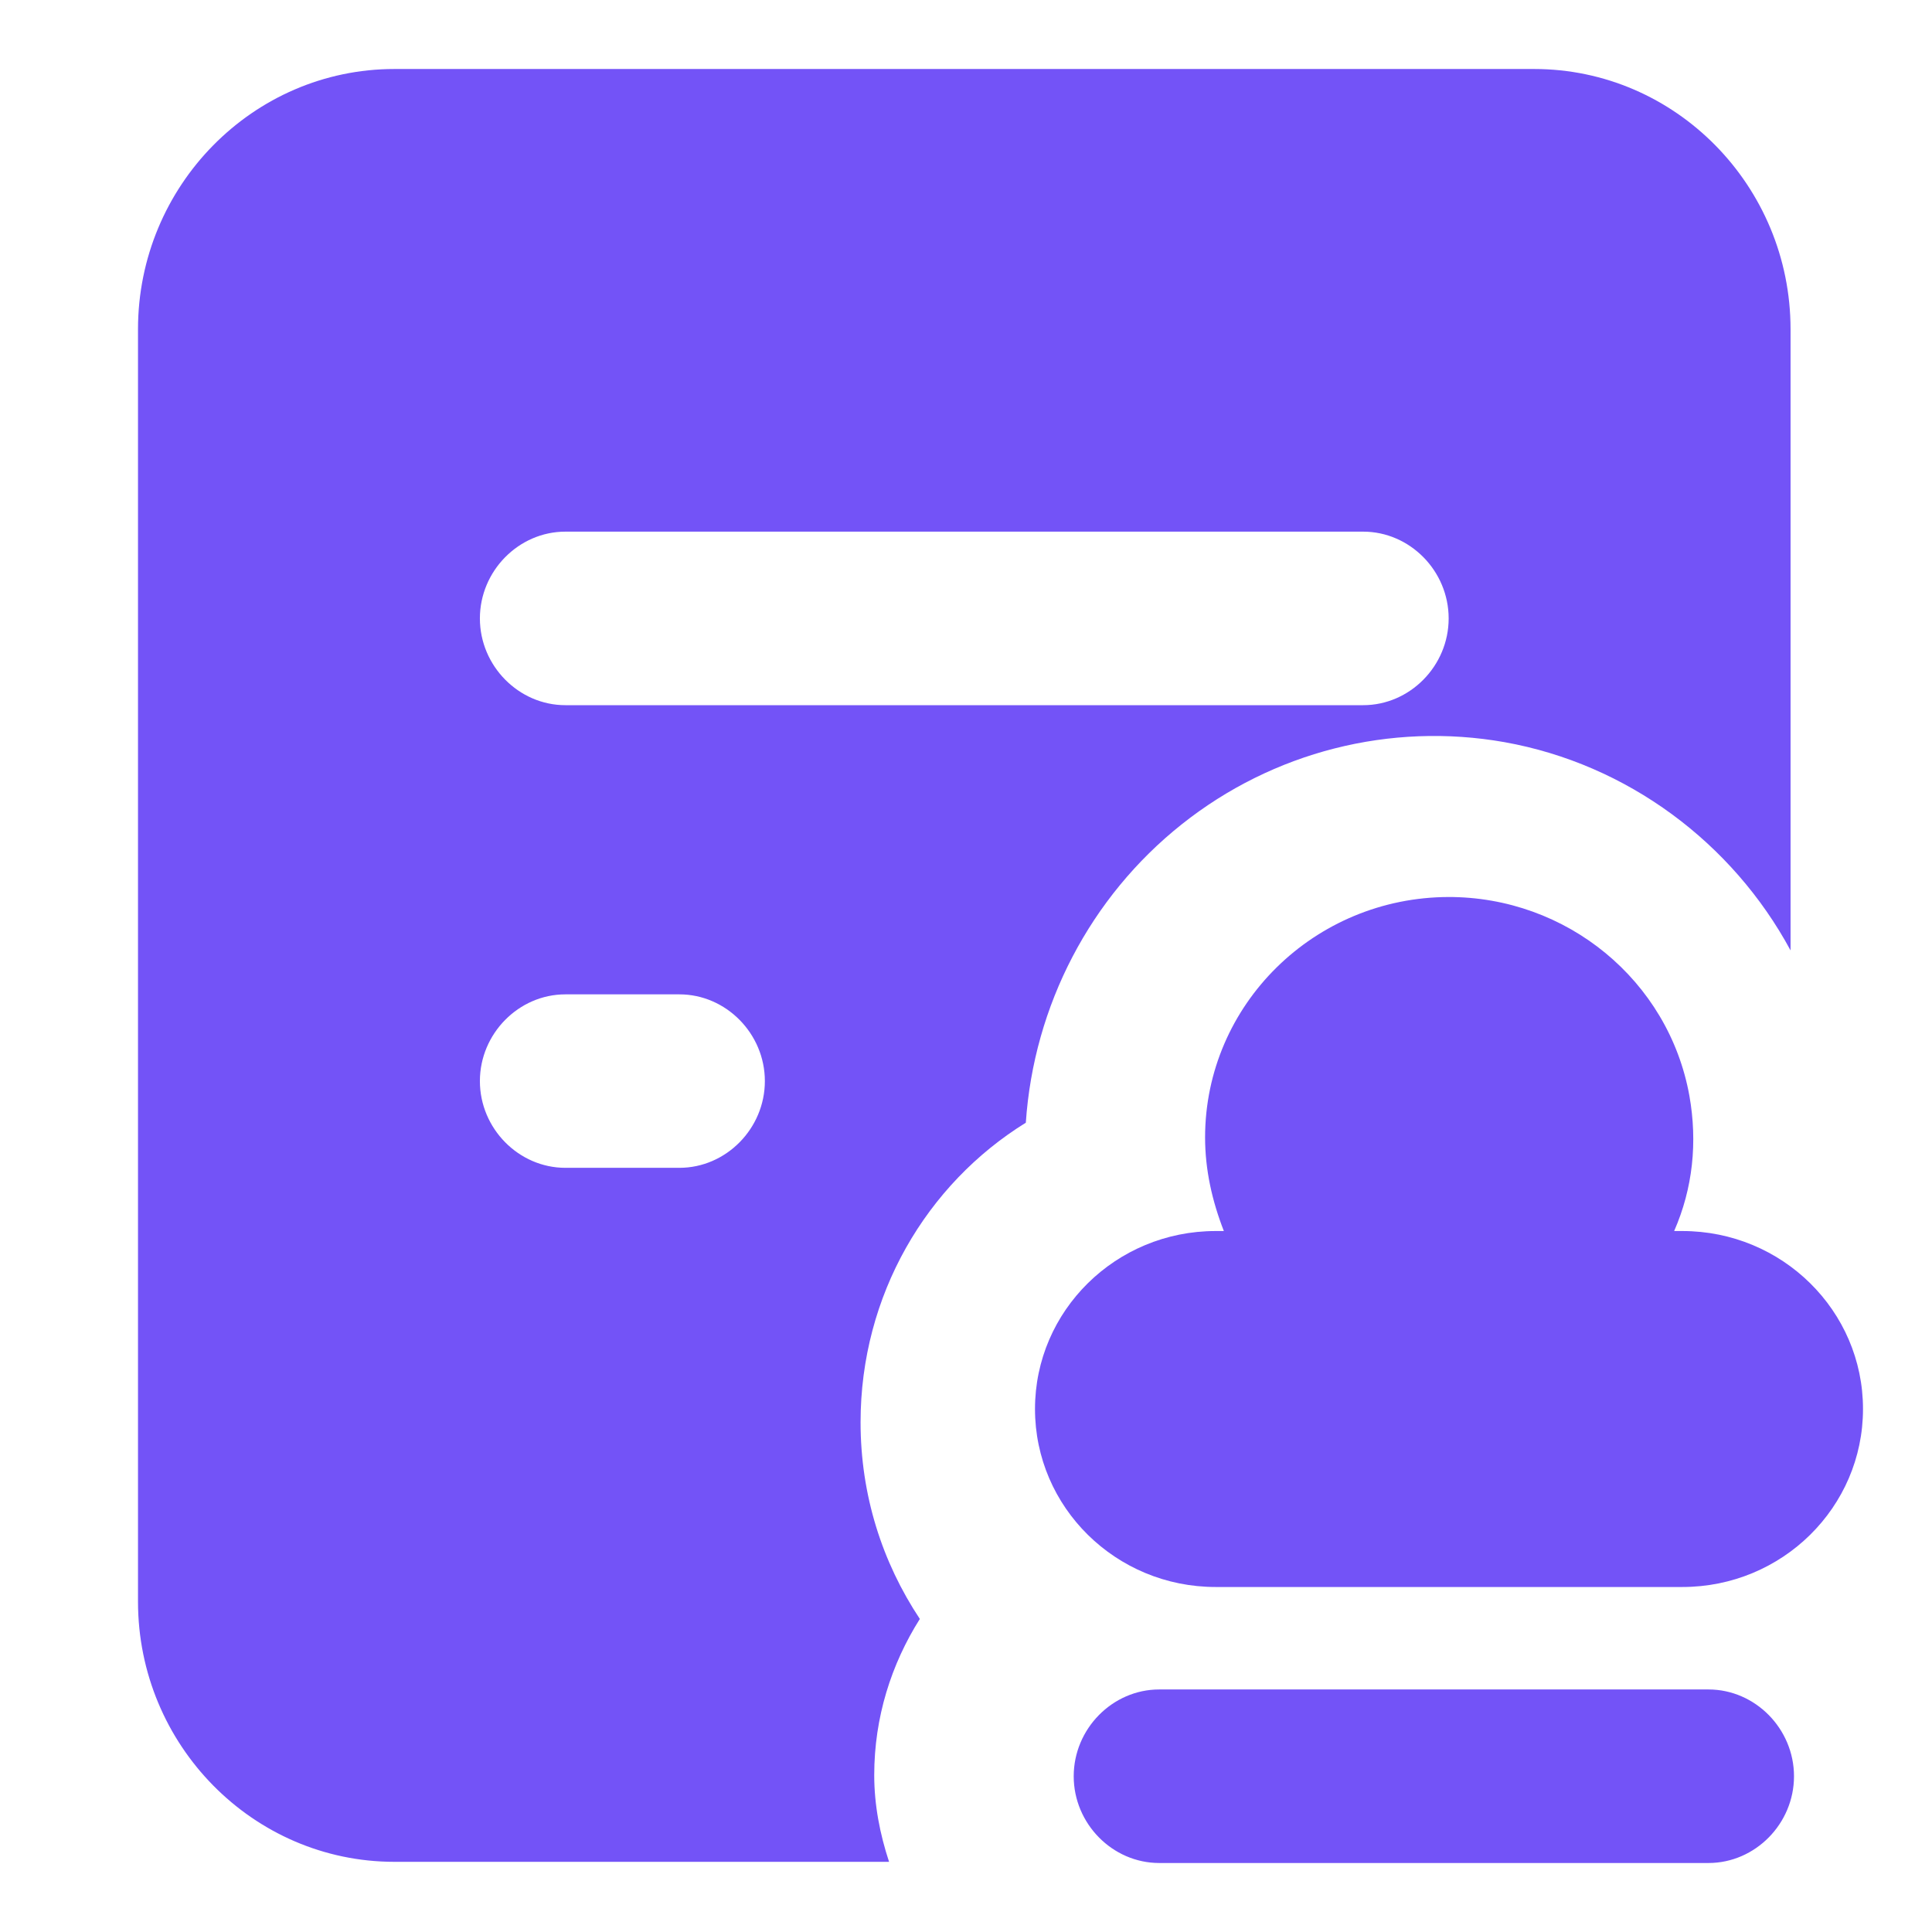
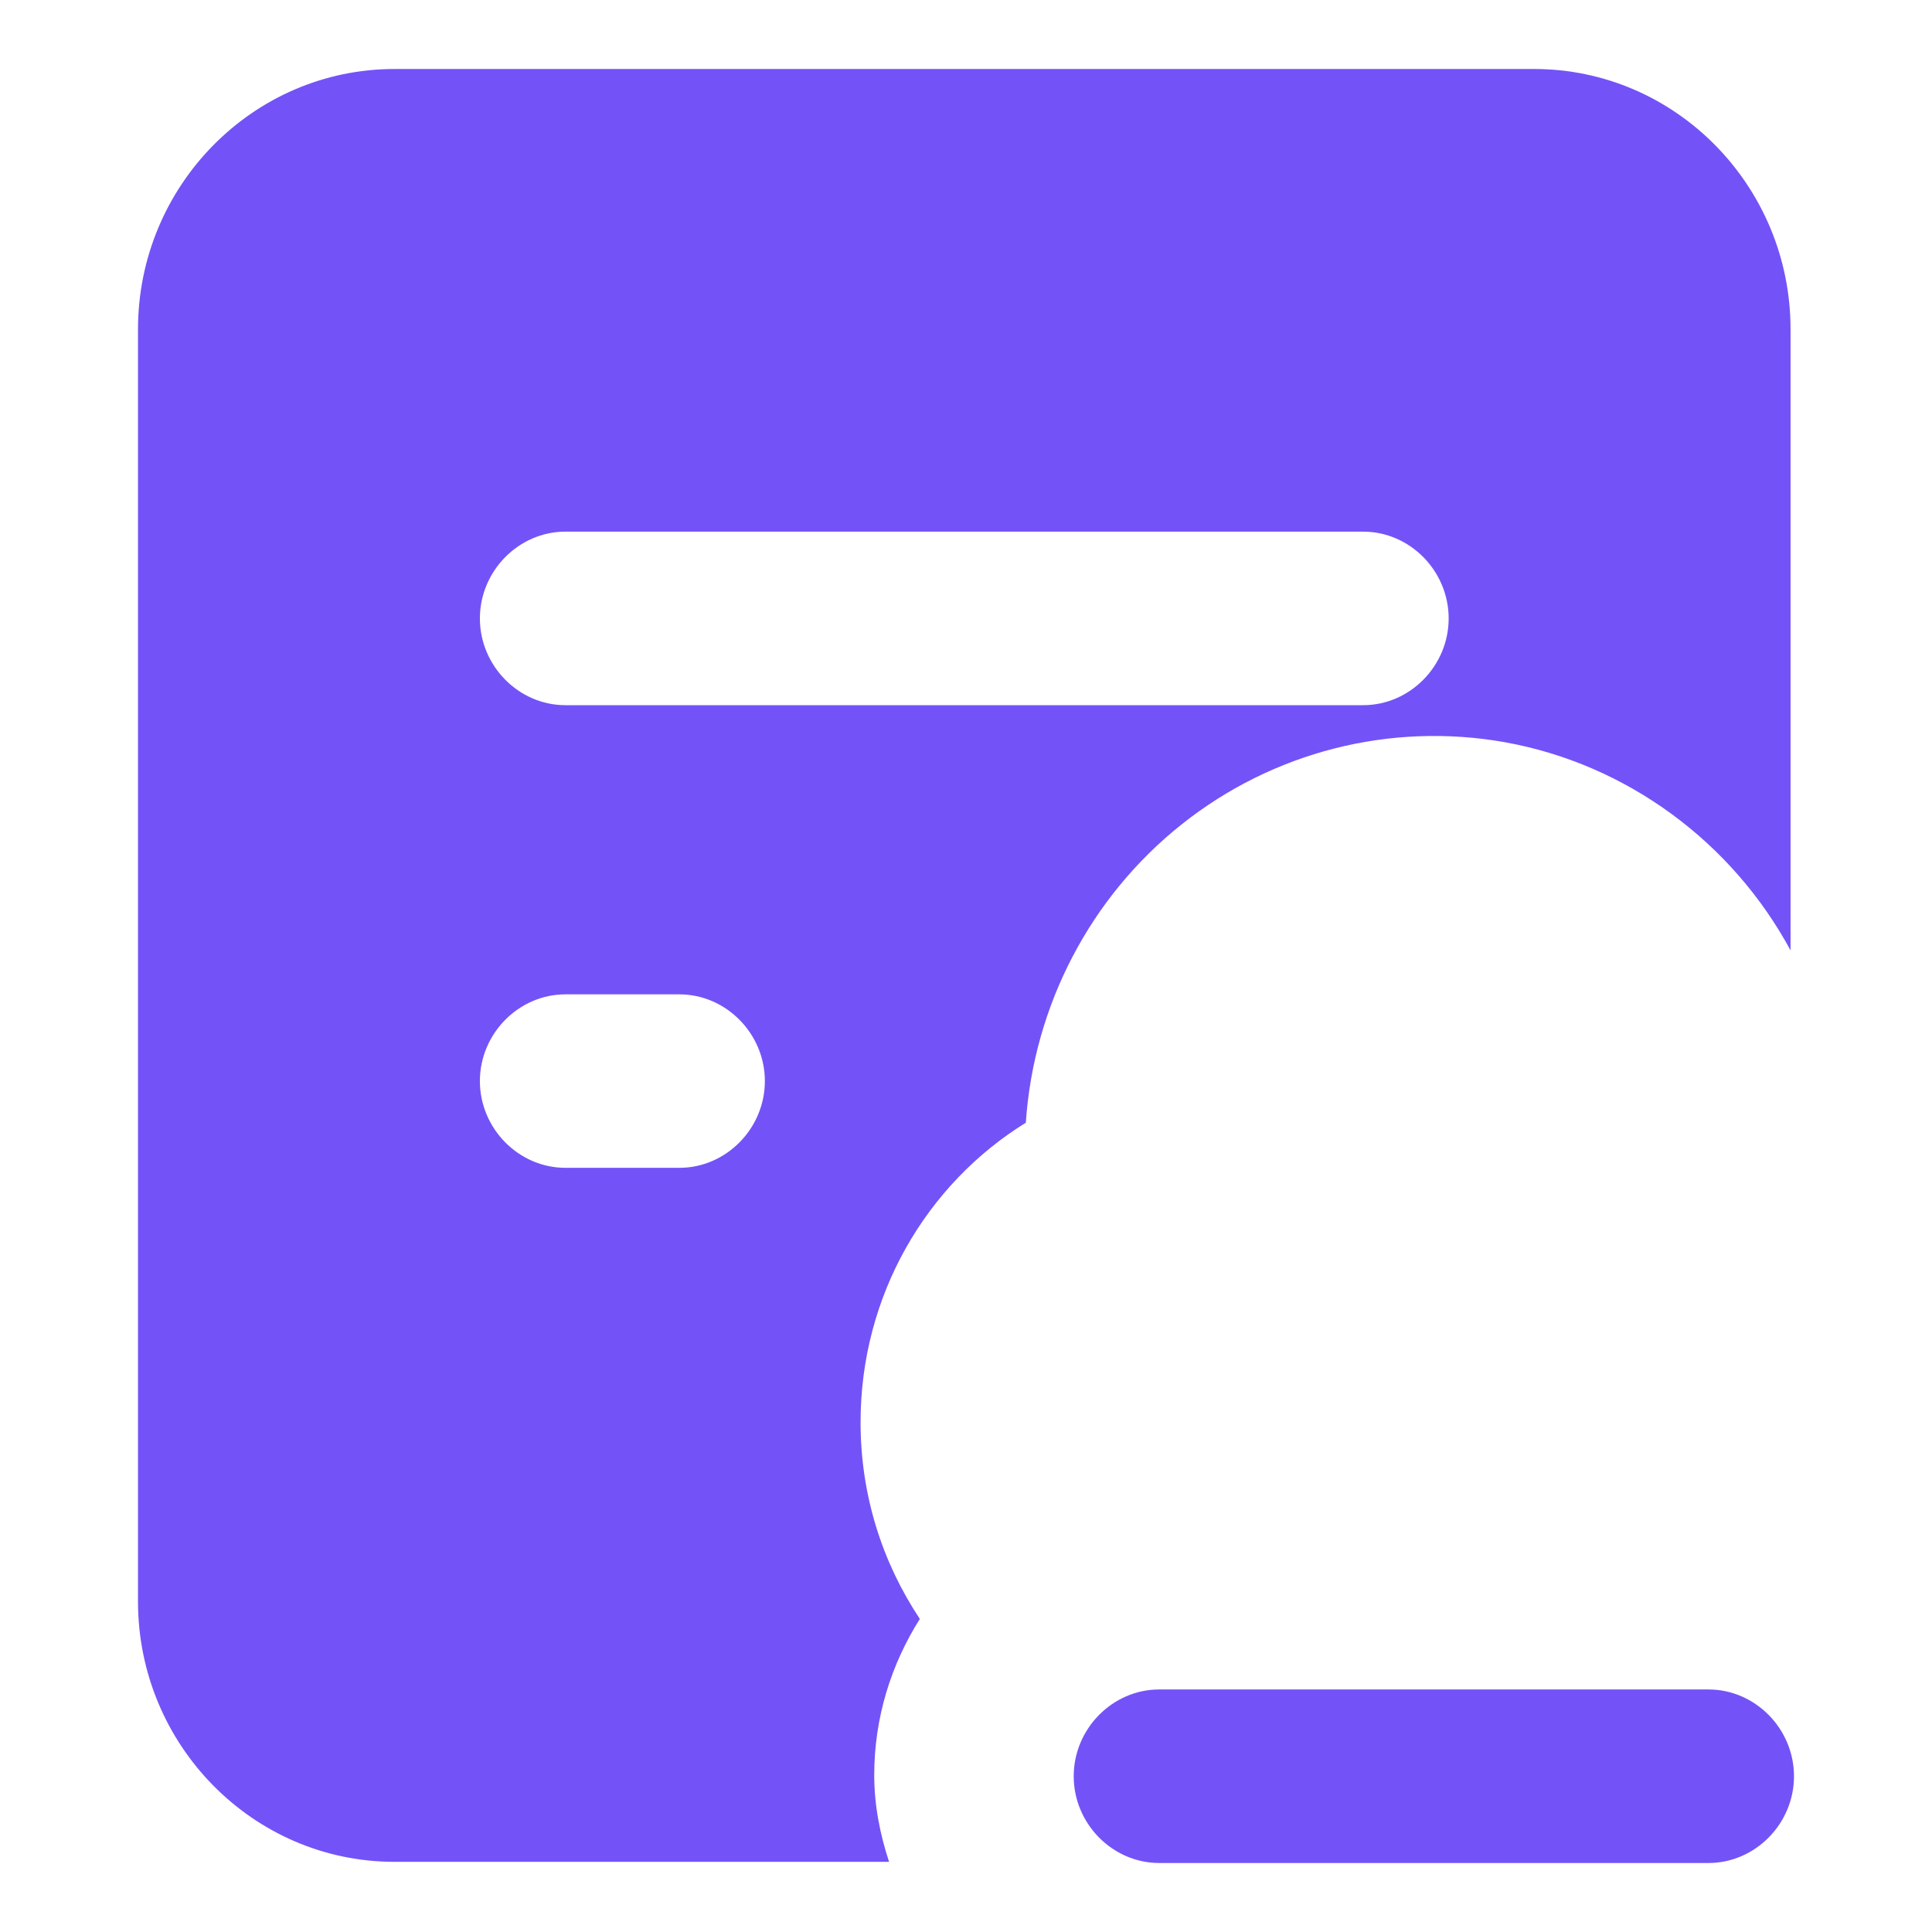
<svg xmlns="http://www.w3.org/2000/svg" xmlns:xlink="http://www.w3.org/1999/xlink" width="28px" height="28px" viewBox="0 0 28 28" version="1.1">
  <title>编组</title>
  <defs>
    <rect id="path-1" x="0" y="0" width="28" height="28" />
  </defs>
  <g id="页面-1" stroke="none" stroke-width="1" fill="none" fill-rule="evenodd">
    <g id="首页-版本3" transform="translate(-313, -510)">
      <g id="编组" transform="translate(313, 510)">
        <mask id="mask-2" fill="white">
          <use xlink:href="#path-1" />
        </mask>
        <g id="蒙版" />
        <g mask="url(#mask-2)" fill="#7353F7" fill-rule="nonzero">
          <g transform="translate(2, 1)">
            <path d="M10.67,24.726 C10.67,23.888 10.918,23.117 11.331,22.463 C10.786,21.642 10.472,20.669 10.472,19.613 C10.472,17.769 11.43,16.16 12.867,15.271 C12.982,13.57 13.804,11.998 15.126,10.947 C16.449,9.895 18.149,9.463 19.805,9.756 C21.588,10.075 23.108,11.215 23.95,12.774 L23.95,3.772 C23.95,1.693 22.282,0 20.234,0 L3.716,0 C1.668,0 0,1.693 0,3.772 L0,22.211 C0,24.29 1.668,25.983 3.716,25.983 L10.885,25.983 C10.753,25.581 10.67,25.162 10.67,24.726 Z M6.194,6.705 L17.756,6.705 C18.434,6.705 18.995,7.275 18.995,7.963 C18.995,8.65 18.434,9.22 17.756,9.22 L6.194,9.22 C5.517,9.22 4.955,8.65 4.955,7.963 C4.955,7.275 5.517,6.705 6.194,6.705 Z M7.846,15.925 L6.194,15.925 C5.517,15.925 4.955,15.355 4.955,14.668 C4.955,13.981 5.517,13.411 6.194,13.411 L7.846,13.411 C8.523,13.411 9.085,13.981 9.085,14.668 C9.085,15.355 8.523,15.925 7.846,15.925 Z M22.761,26 L14.8,26 C14.123,26 13.561,25.43 13.561,24.743 C13.561,24.055 14.123,23.485 14.8,23.485 L22.761,23.485 C23.438,23.485 24,24.055 24,24.743 C24,25.43 23.438,26 22.761,26 L22.761,26 Z" id="形状" />
-             <path d="M19,12 C17.048,12.002 15.466,13.561 15.465,15.484 C15.465,15.953 15.567,16.405 15.737,16.841 L15.618,16.841 C14.172,16.841 13,17.996 13,19.42 C13,20.845 14.172,22 15.618,22 L22.382,22 C23.828,22 25,20.845 25,19.42 C25,17.996 23.828,16.841 22.382,16.841 L22.263,16.841 C22.535,16.221 22.603,15.551 22.484,14.881 C22.183,13.21 20.706,11.994 18.983,12 L19,12 Z" id="路径" />
          </g>
        </g>
      </g>
    </g>
  </g>
</svg>